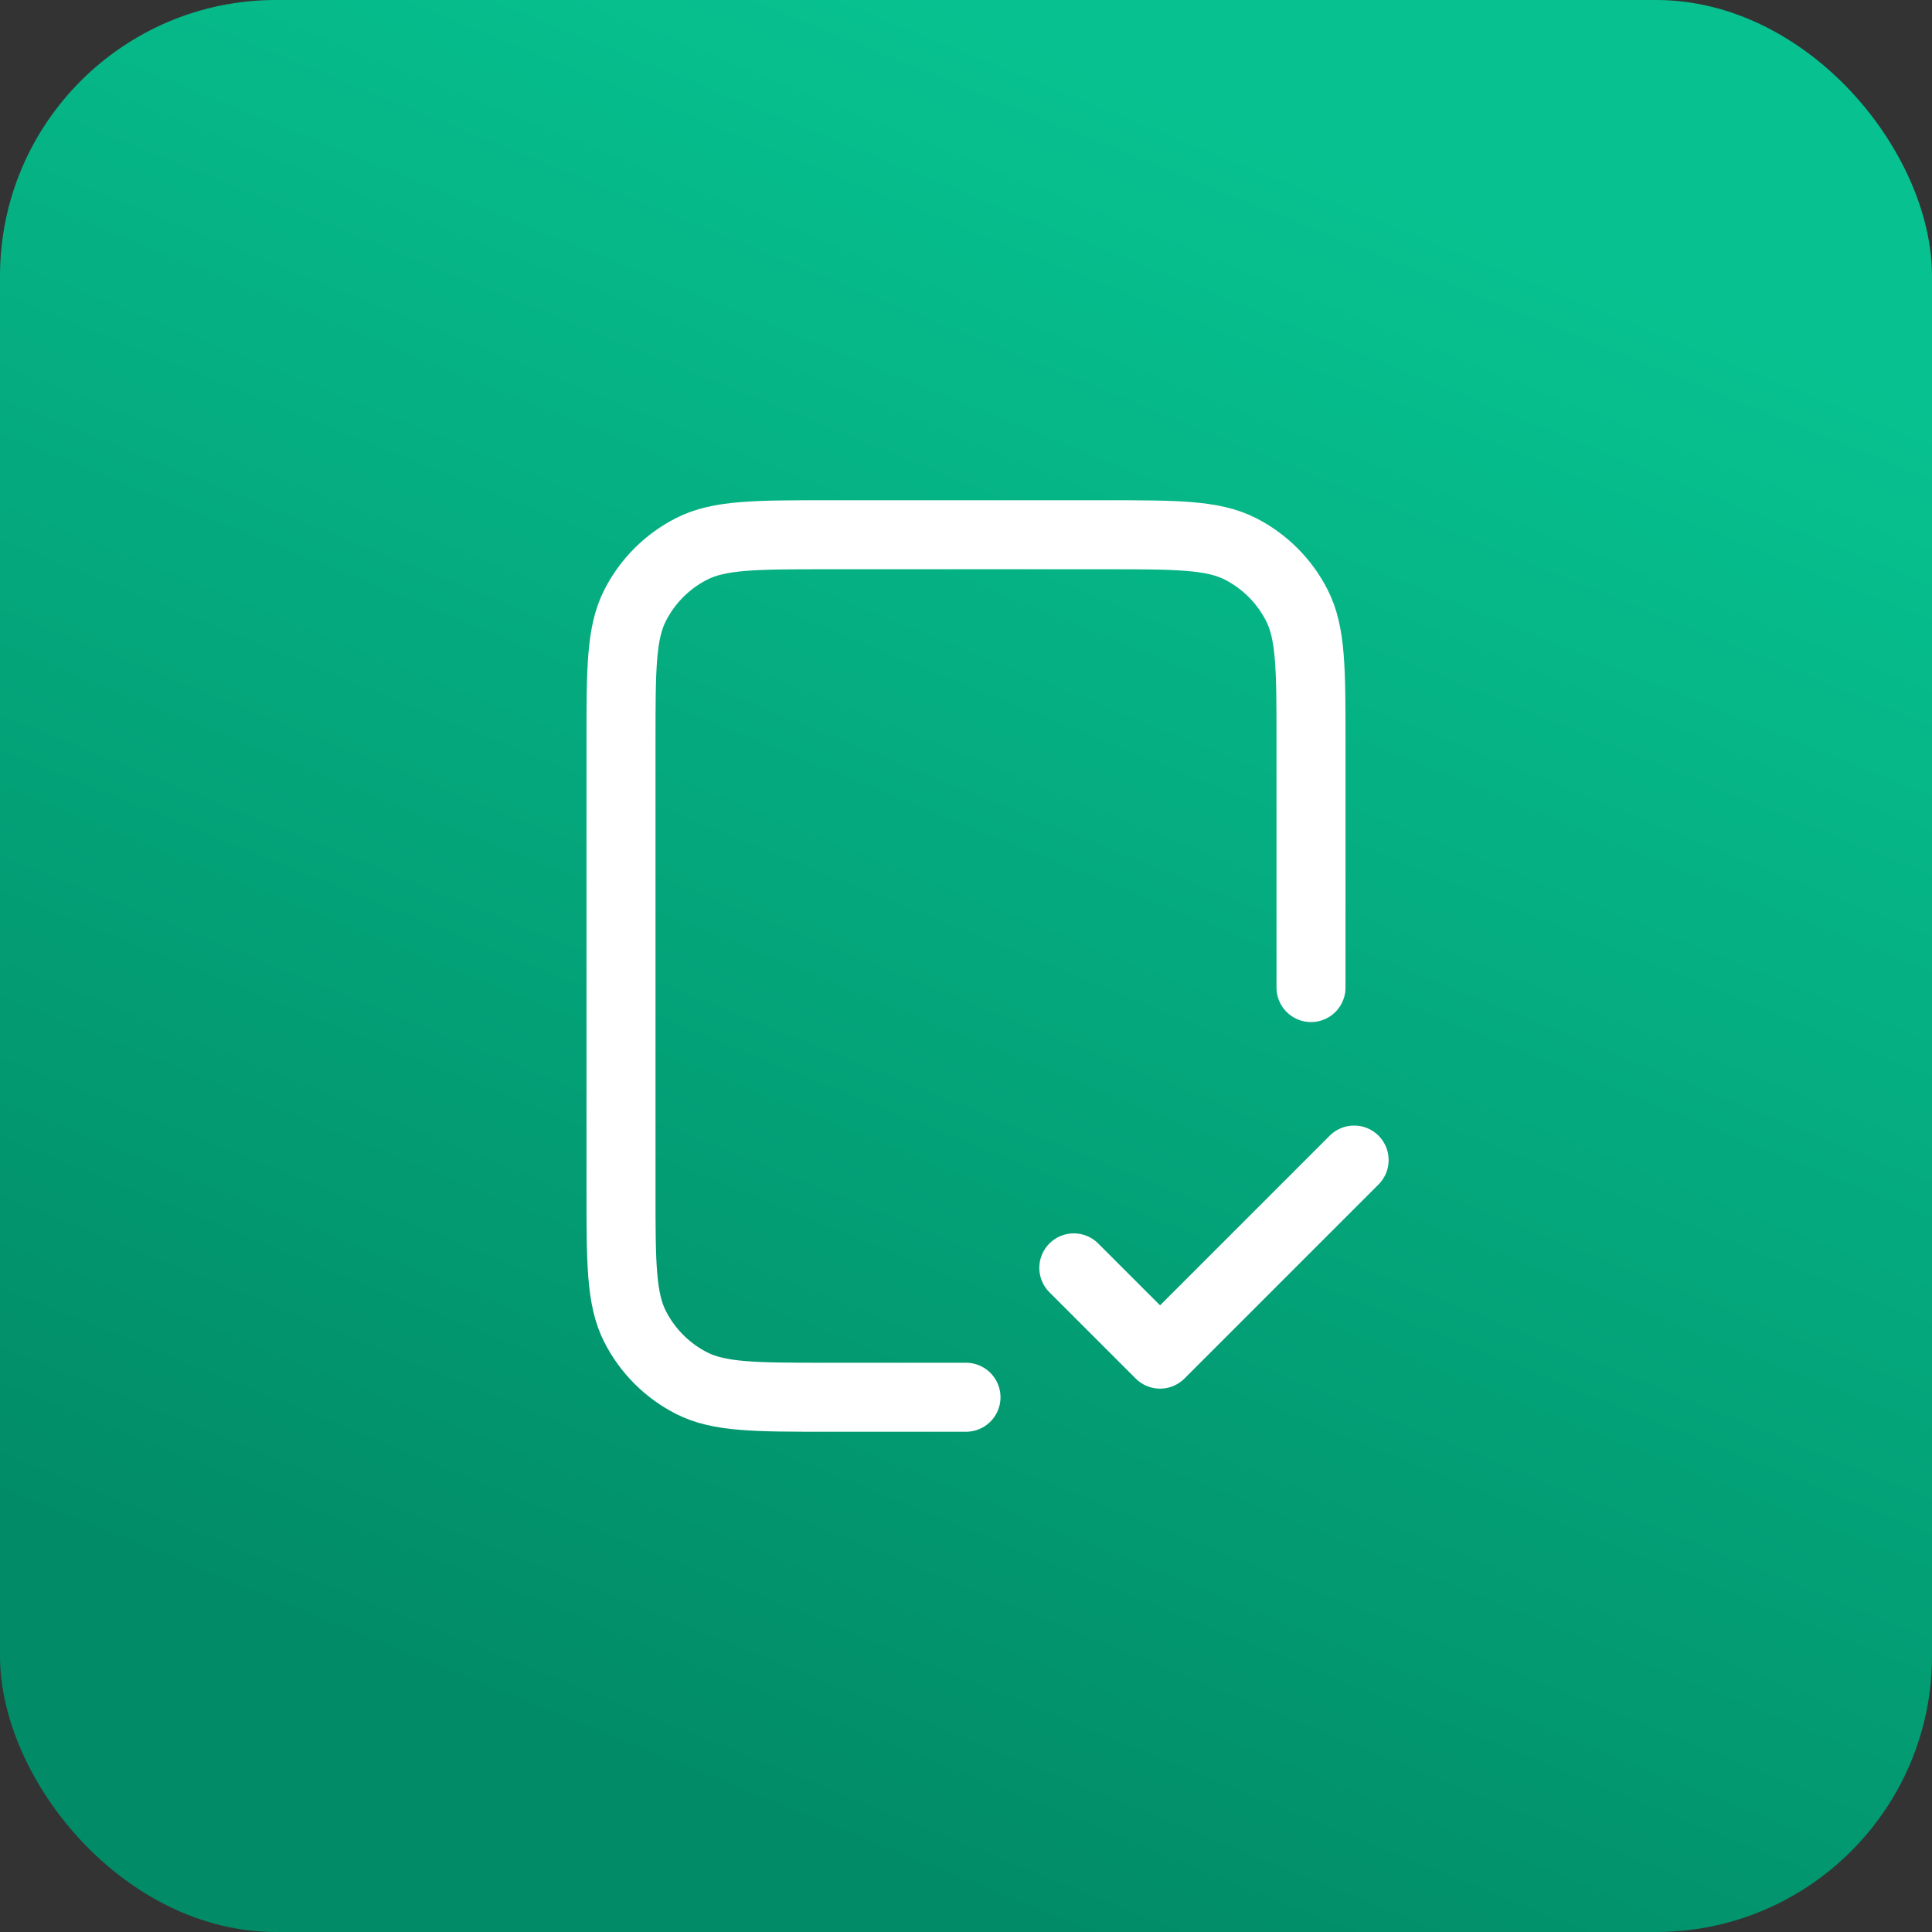
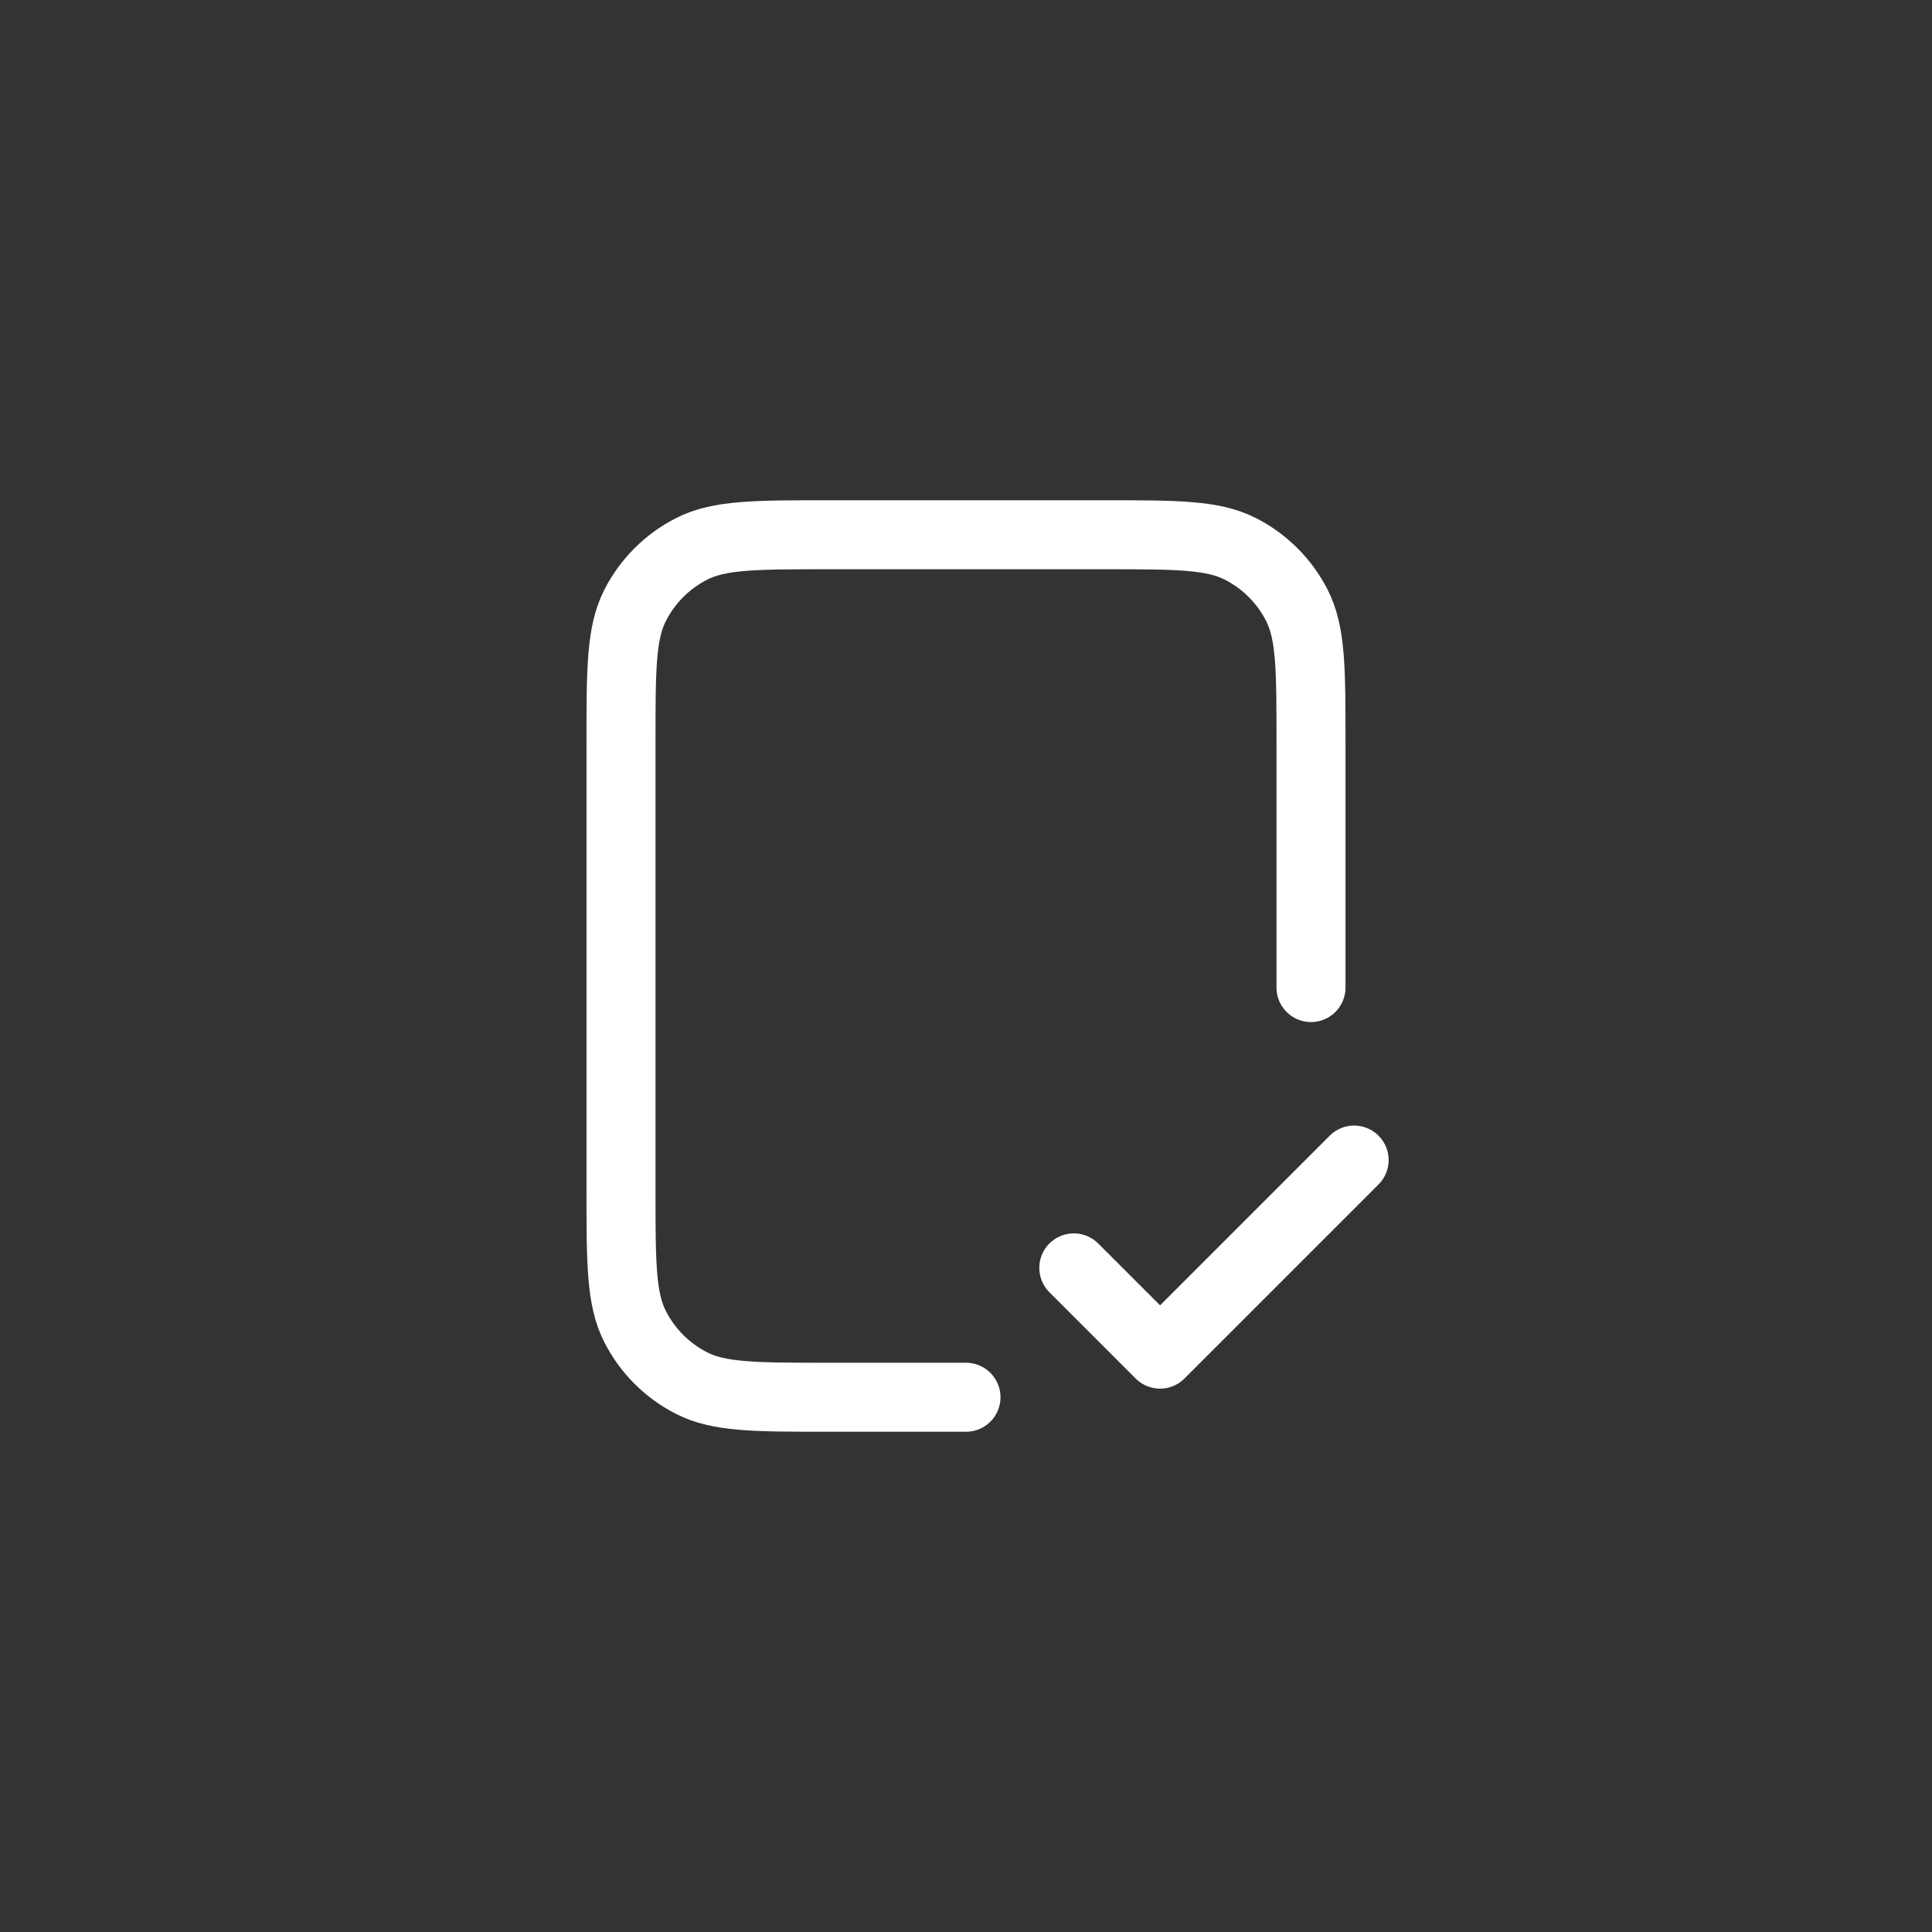
<svg xmlns="http://www.w3.org/2000/svg" width="56" height="56" viewBox="0 0 56 56" fill="none">
  <rect x="0" y="0" width="56" height="56" fill="#333333" stroke="none" />
-   <rect width="56" height="56" rx="8" fill="url(#paint0_linear_8509_113365)" />
  <path d="M38 28.625V21.5C38 19.4 38 18.35 37.591 17.547C37.232 16.842 36.658 16.268 35.953 15.909C35.15 15.5 34.1 15.5 32 15.5H24C21.9 15.5 20.85 15.5 20.047 15.909C19.342 16.268 18.768 16.842 18.409 17.547C18 18.35 18 19.4 18 21.5V34.5C18 36.6 18 37.65 18.409 38.453C18.768 39.158 19.342 39.732 20.047 40.091C20.85 40.5 21.9 40.5 24 40.5H28M31.125 36.75L33.625 39.25L39.25 33.625" stroke="white" stroke-width="2" stroke-linecap="round" stroke-linejoin="round" />
  <defs>
    <linearGradient id="paint0_linear_8509_113365" x1="28" y1="0" x2="8.481" y2="48.075" gradientUnits="userSpaceOnUse">
      <stop stop-color="#07C290" />
      <stop offset="1" stop-color="#018B66" />
    </linearGradient>
  </defs>
</svg>